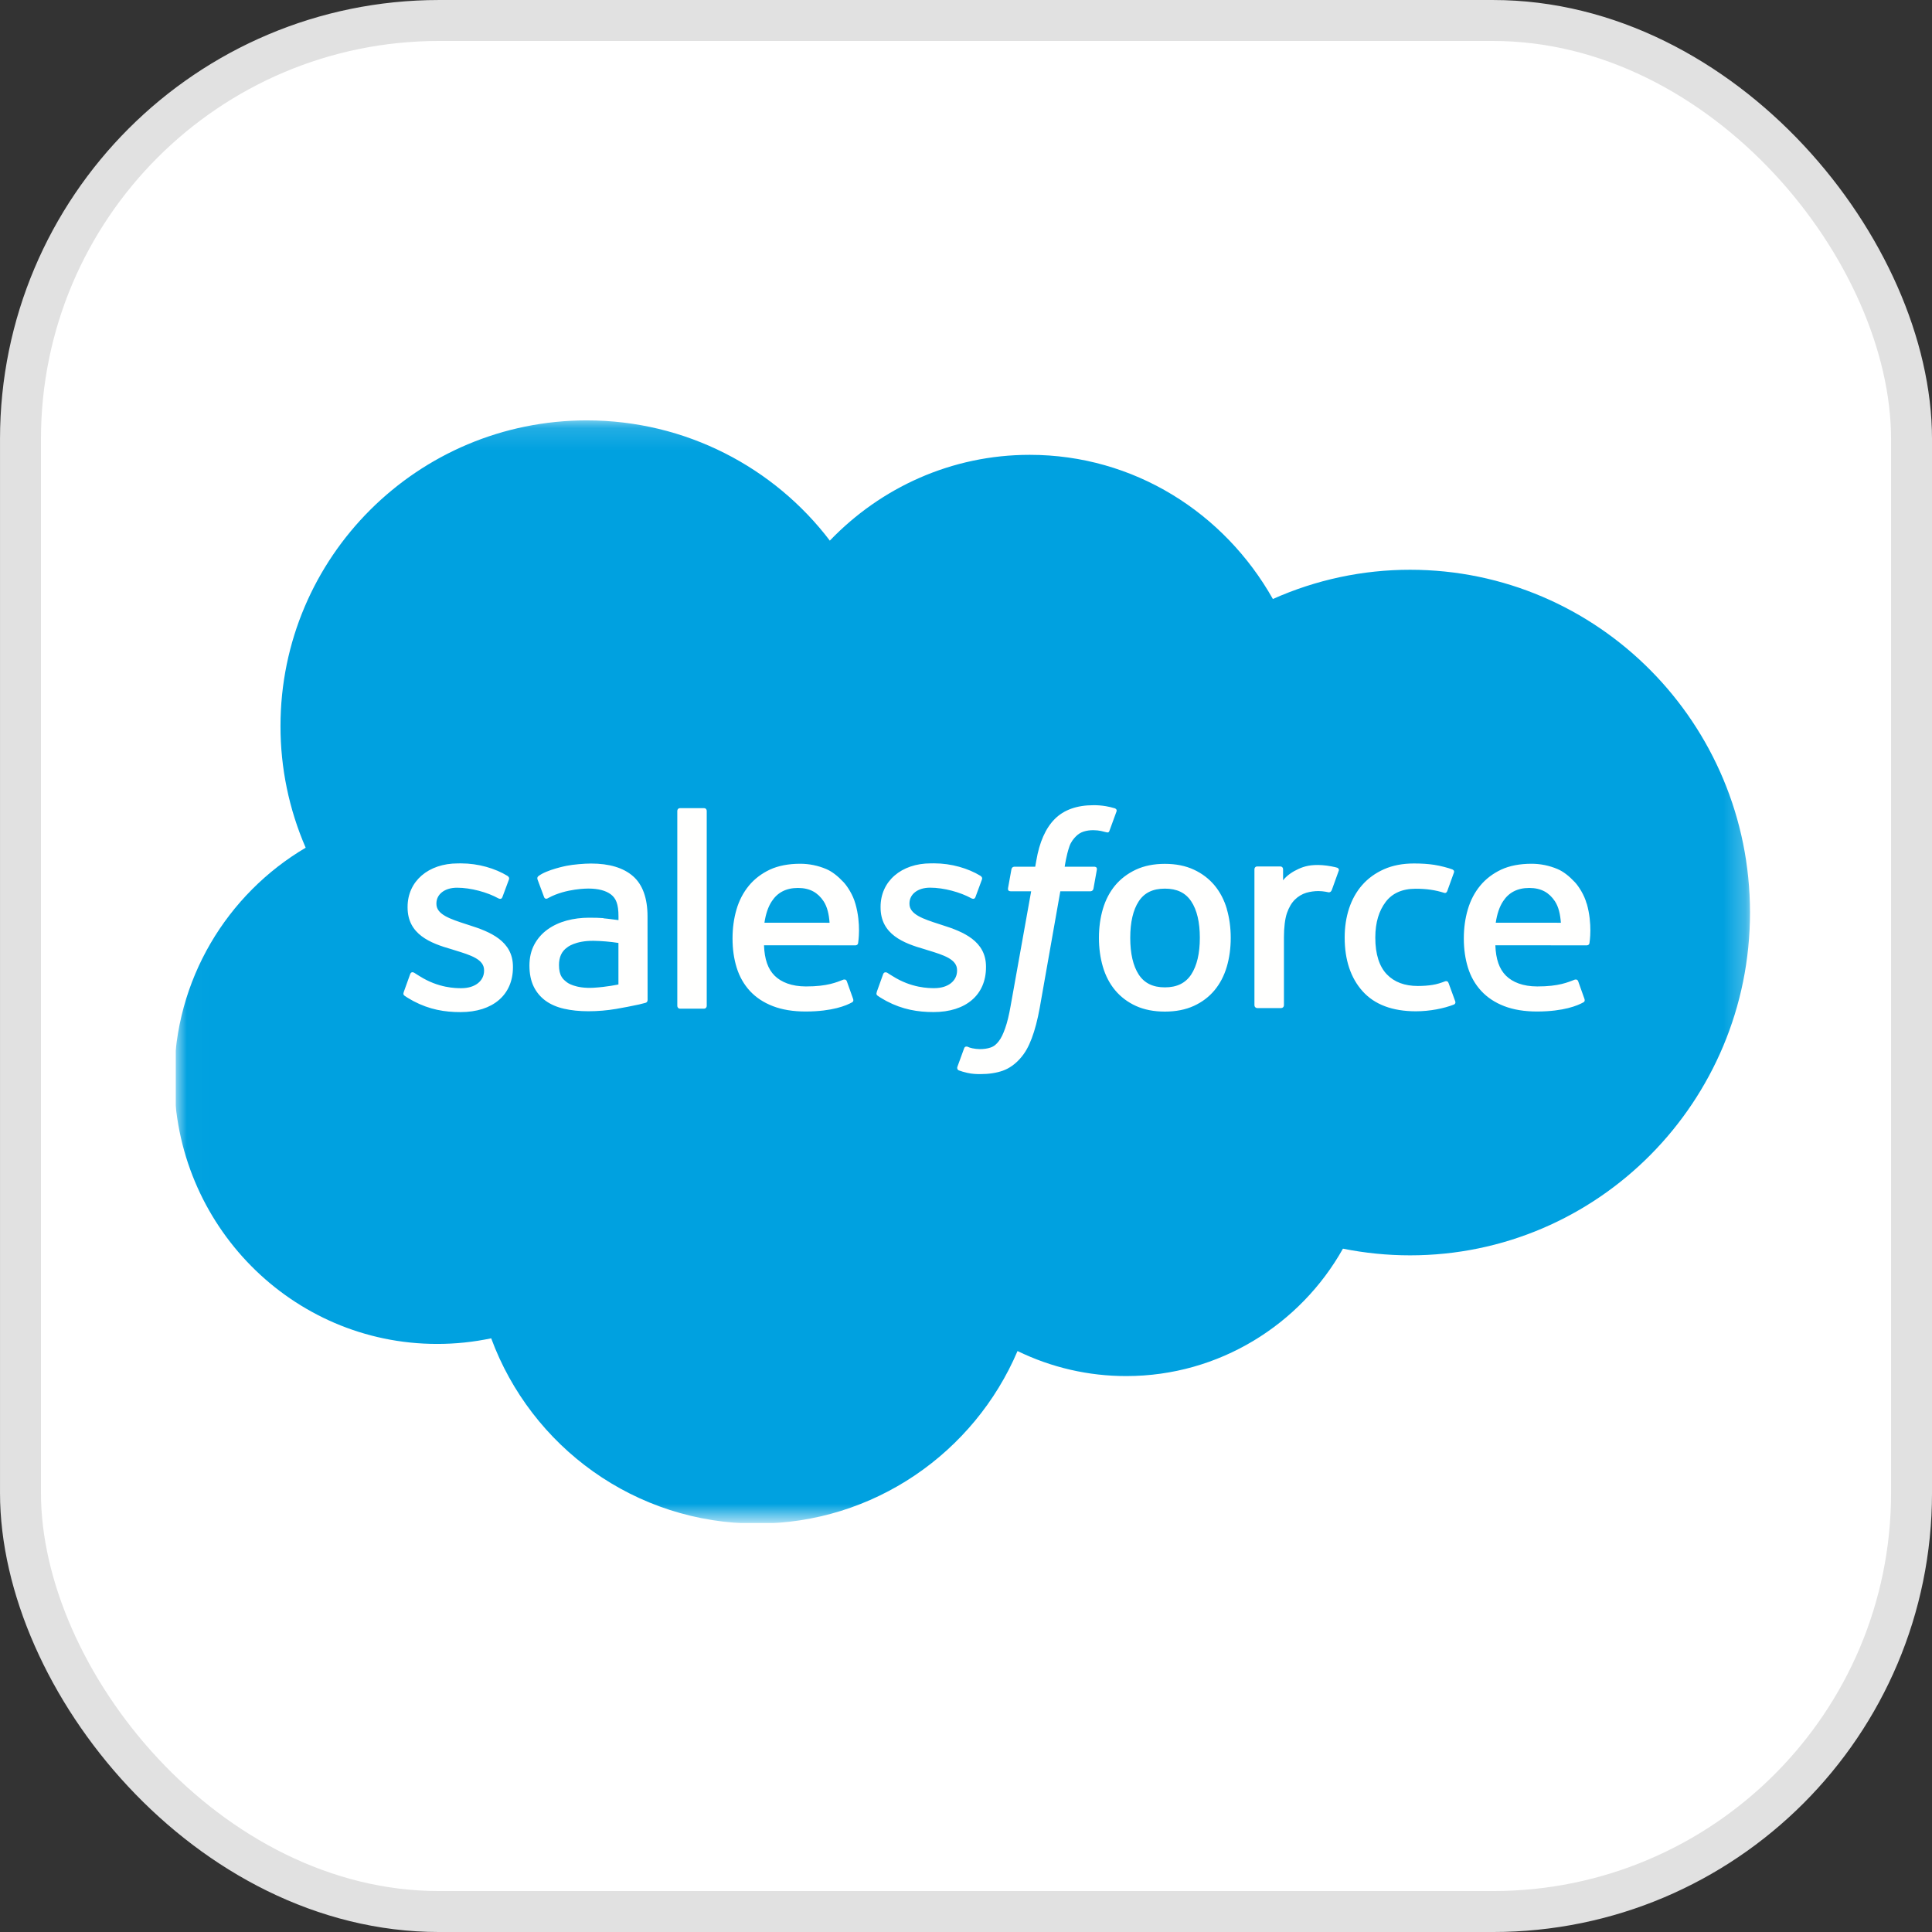
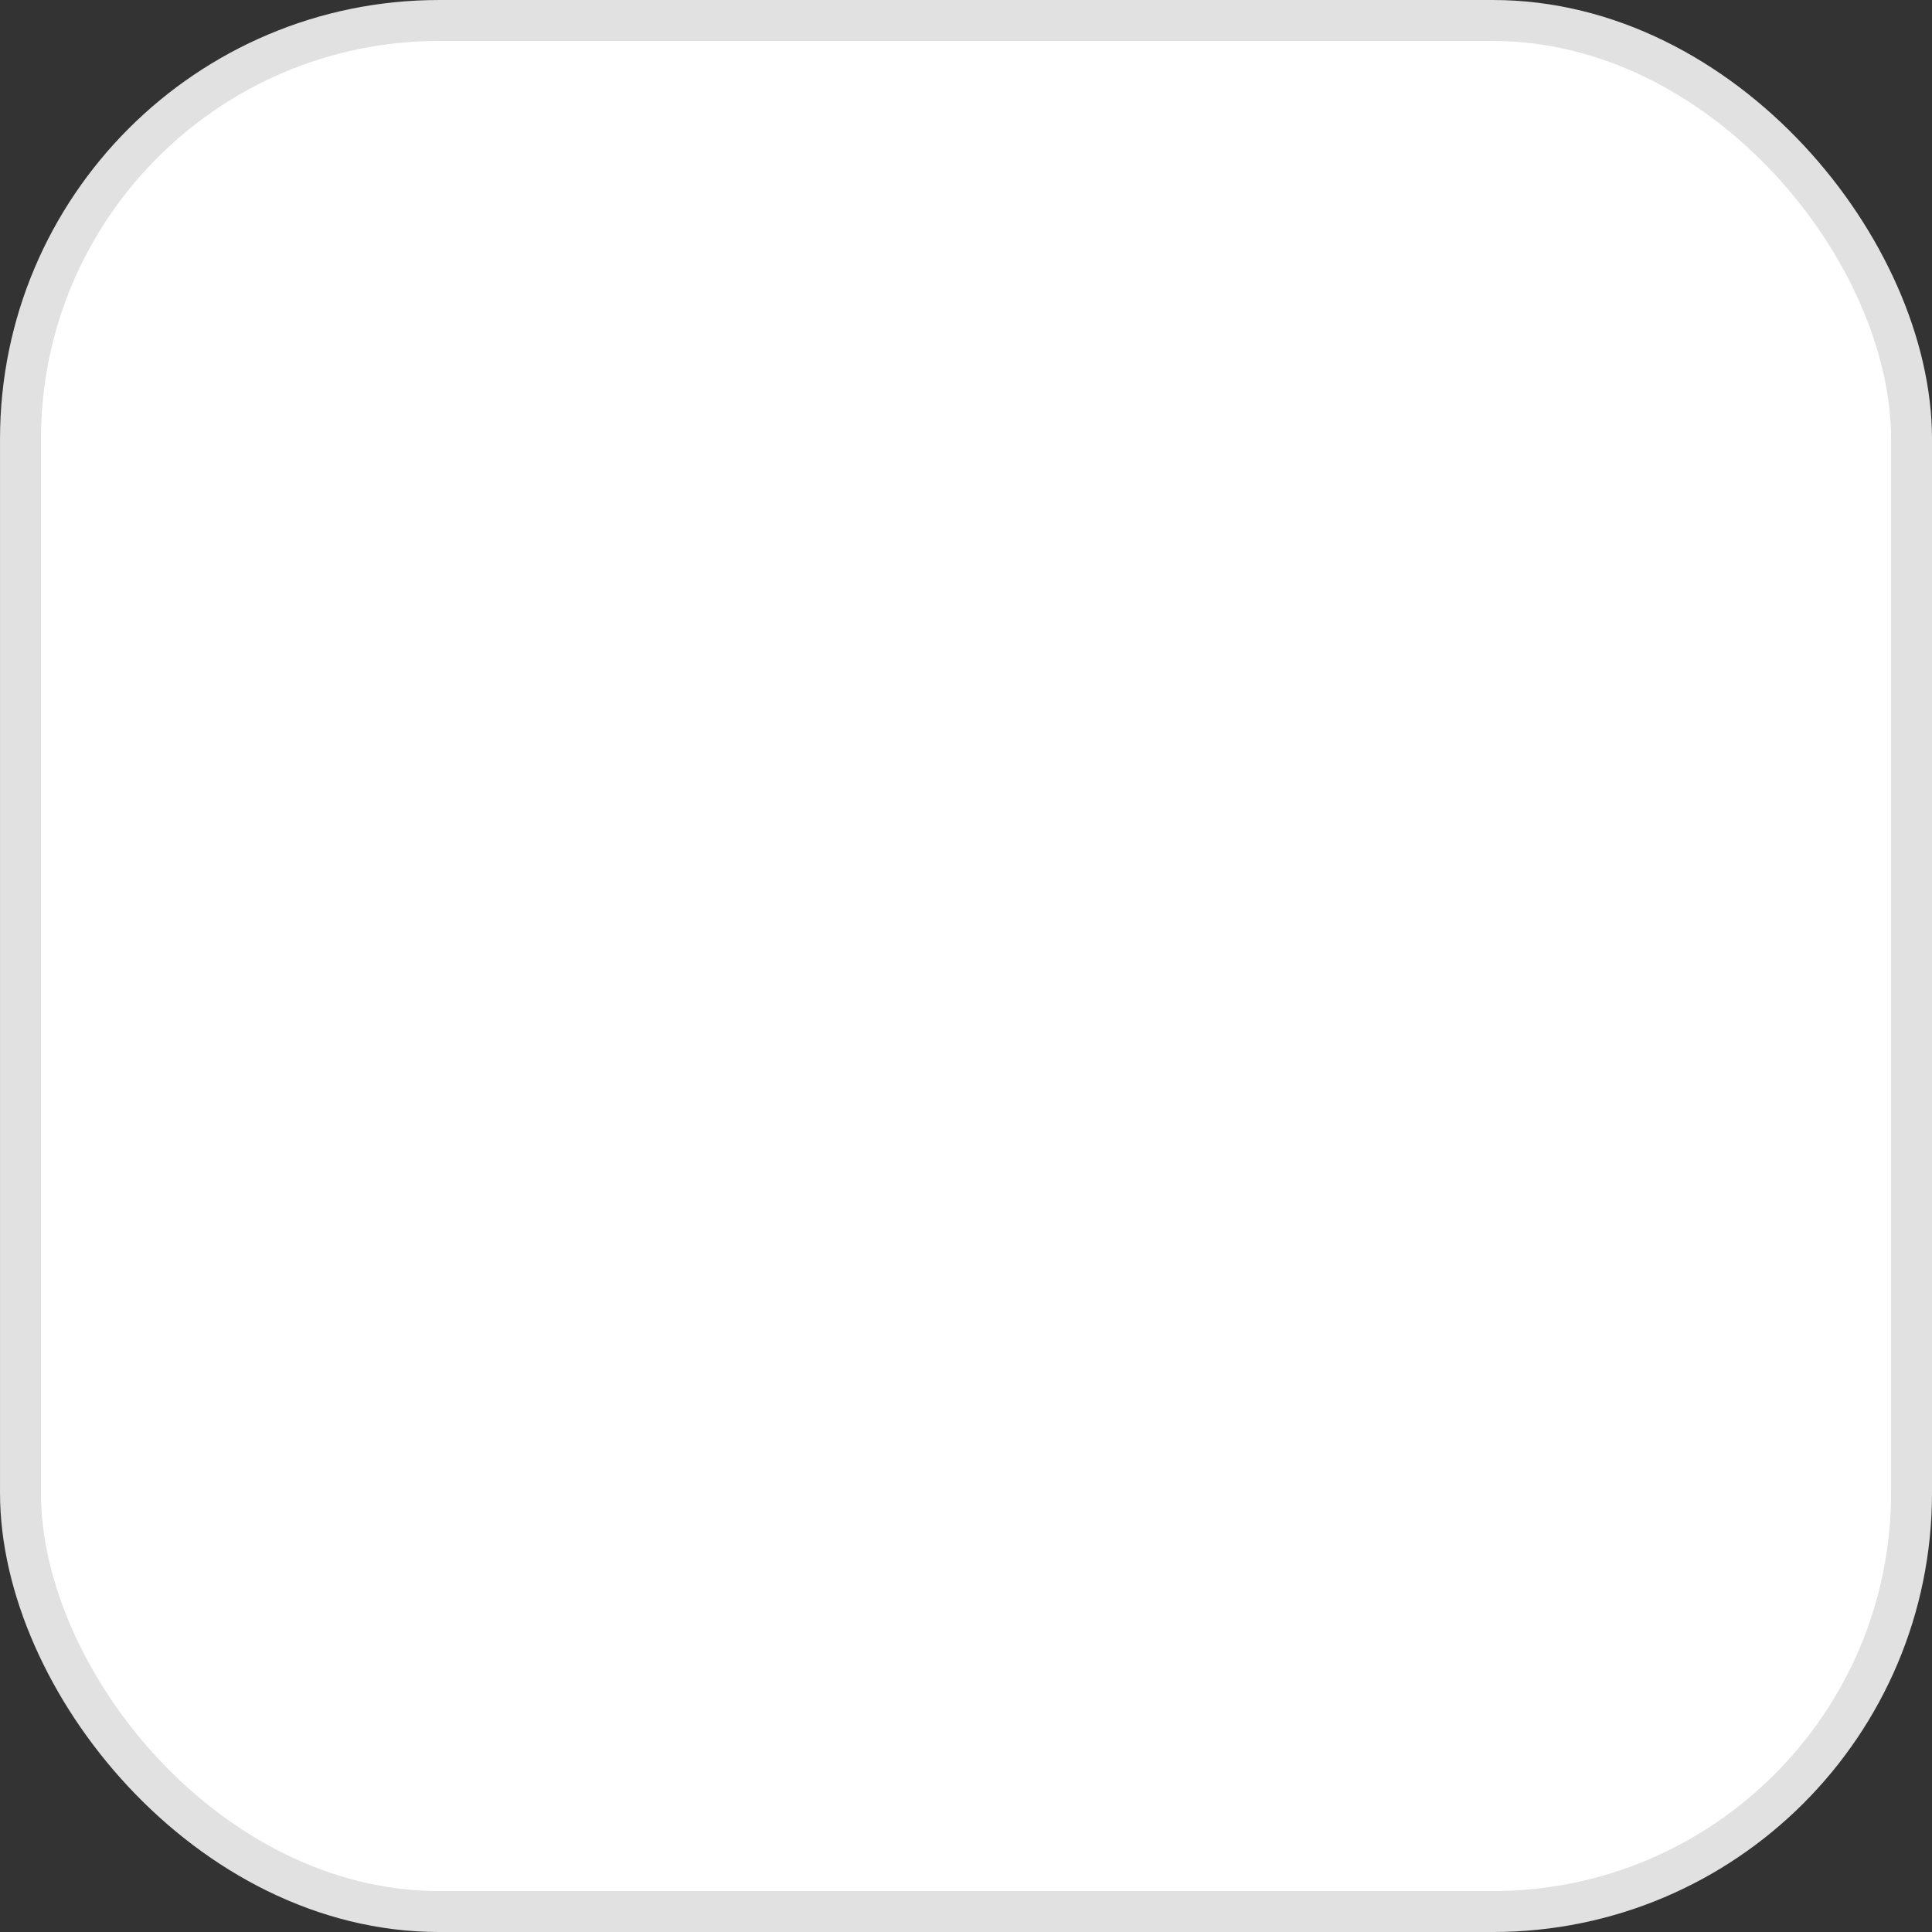
<svg xmlns="http://www.w3.org/2000/svg" width="88" height="88" viewBox="0 0 88 88" fill="none">
  <rect x="0" y="0" width="88" height="88" fill="#333333" stroke="none" />
  <rect x="0.933" y="0.933" width="86.135" height="86.135" rx="19.067" fill="white" stroke="#E1E1E1" stroke-width="1.865" />
  <g clip-path="url(#clip0_683_6272)">
    <mask id="mask0_683_6272" style="mask-type:luminance" maskUnits="userSpaceOnUse" x="8" y="19" width="72" height="51">
-       <path d="M8.016 19.133H79.752V69.243H8.016V19.133Z" fill="white" />
-     </mask>
+       </mask>
    <g mask="url(#mask0_683_6272)">
      <path fill-rule="evenodd" clip-rule="evenodd" d="M37.802 24.62C40.118 22.21 43.34 20.717 46.901 20.717C51.648 20.717 55.763 23.355 57.978 27.284C59.944 26.405 62.074 25.951 64.228 25.952C72.773 25.952 79.71 32.941 79.71 41.566C79.71 50.19 72.773 57.179 64.228 57.179C63.184 57.179 62.166 57.074 61.169 56.875C59.231 60.33 55.525 62.678 51.305 62.678C49.587 62.681 47.891 62.291 46.347 61.538C44.382 66.154 39.806 69.398 34.479 69.398C28.914 69.398 24.193 65.89 22.373 60.958C21.564 61.129 20.738 61.215 19.91 61.214C13.29 61.214 7.937 55.781 7.937 49.109C7.937 44.625 10.347 40.722 13.923 38.612C13.165 36.864 12.774 34.979 12.776 33.074C12.776 25.373 19.027 19.148 26.728 19.148C31.238 19.148 35.273 21.298 37.805 24.634" fill="#00A1E0" />
    </g>
-     <path fill-rule="evenodd" clip-rule="evenodd" d="M18.391 45.188C18.346 45.306 18.407 45.33 18.422 45.351C18.557 45.449 18.694 45.519 18.831 45.599C19.564 45.986 20.255 46.1 20.977 46.1C22.449 46.1 23.364 45.317 23.364 44.056V44.031C23.364 42.865 22.331 42.441 21.365 42.138L21.239 42.097C20.508 41.86 19.878 41.654 19.878 41.173V41.149C19.878 40.738 20.247 40.434 20.817 40.434C21.45 40.434 22.204 40.645 22.687 40.912C22.687 40.912 22.83 41.004 22.882 40.866C22.91 40.791 23.156 40.133 23.182 40.059C23.21 39.982 23.161 39.923 23.111 39.893C22.557 39.556 21.792 39.326 21.001 39.326L20.854 39.327C19.506 39.327 18.565 40.142 18.565 41.307V41.333C18.565 42.562 19.604 42.962 20.575 43.239L20.731 43.288C21.438 43.505 22.049 43.694 22.049 44.19V44.215C22.049 44.671 21.651 45.011 21.013 45.011C20.765 45.011 19.974 45.007 19.117 44.465C19.013 44.405 18.954 44.361 18.874 44.312C18.832 44.287 18.726 44.241 18.68 44.379L18.39 45.186M39.938 45.186C39.892 45.304 39.954 45.328 39.969 45.349C40.103 45.447 40.24 45.517 40.377 45.597C41.111 45.984 41.802 46.098 42.524 46.098C43.996 46.098 44.911 45.315 44.911 44.054V44.029C44.911 42.863 43.88 42.439 42.912 42.135L42.786 42.094C42.055 41.858 41.425 41.651 41.425 41.171V41.147C41.425 40.736 41.794 40.432 42.364 40.432C42.997 40.432 43.748 40.643 44.233 40.91C44.233 40.91 44.377 41.002 44.429 40.864C44.457 40.789 44.703 40.131 44.727 40.057C44.755 39.98 44.706 39.921 44.656 39.891C44.102 39.554 43.337 39.324 42.546 39.324L42.398 39.325C41.051 39.325 40.109 40.14 40.109 41.305V41.331C40.109 42.559 41.148 42.96 42.119 43.237L42.275 43.286C42.984 43.503 43.593 43.692 43.593 44.188V44.213C43.593 44.669 43.195 45.009 42.557 45.009C42.308 45.009 41.515 45.005 40.661 44.463C40.557 44.403 40.496 44.361 40.418 44.31C40.391 44.294 40.267 44.245 40.224 44.377L39.934 45.184M54.651 42.715C54.651 43.427 54.518 43.989 54.258 44.387C53.998 44.78 53.606 44.973 53.06 44.973C52.515 44.973 52.124 44.782 51.868 44.39C51.611 43.995 51.481 43.43 51.481 42.718C51.481 42.006 51.611 41.447 51.868 41.054C52.124 40.663 52.512 40.476 53.06 40.476C53.609 40.476 53.999 40.665 54.258 41.054C54.52 41.447 54.651 42.006 54.651 42.718M55.88 41.397C55.759 40.988 55.571 40.629 55.321 40.328C55.07 40.028 54.754 39.785 54.377 39.611C54.002 39.436 53.559 39.347 53.058 39.347C52.557 39.347 52.116 39.436 51.739 39.611C51.365 39.786 51.046 40.028 50.795 40.328C50.545 40.629 50.357 40.988 50.236 41.397C50.116 41.803 50.055 42.246 50.055 42.718C50.055 43.19 50.116 43.633 50.236 44.039C50.356 44.448 50.544 44.807 50.795 45.107C51.046 45.408 51.365 45.648 51.739 45.819C52.116 45.99 52.559 46.077 53.058 46.077C53.556 46.077 53.999 45.99 54.374 45.819C54.748 45.649 55.068 45.408 55.318 45.107C55.568 44.807 55.756 44.448 55.877 44.039C55.997 43.633 56.058 43.19 56.058 42.718C56.058 42.248 55.997 41.803 55.877 41.397M65.978 44.773C65.938 44.653 65.821 44.698 65.821 44.698C65.643 44.766 65.452 44.83 65.249 44.861C65.044 44.894 64.817 44.91 64.576 44.91C63.983 44.91 63.508 44.733 63.171 44.382C62.831 44.031 62.641 43.467 62.643 42.702C62.645 42.006 62.813 41.484 63.115 41.083C63.413 40.687 63.872 40.481 64.479 40.481C64.985 40.481 65.373 40.54 65.779 40.667C65.779 40.667 65.875 40.709 65.922 40.583C66.029 40.285 66.109 40.071 66.225 39.744C66.258 39.65 66.177 39.611 66.148 39.599C65.989 39.537 65.613 39.435 65.328 39.392C65.062 39.351 64.753 39.33 64.405 39.33C63.888 39.33 63.429 39.419 63.036 39.594C62.643 39.769 62.311 40.011 62.047 40.311C61.783 40.612 61.583 40.971 61.448 41.379C61.315 41.785 61.248 42.231 61.248 42.703C61.248 43.721 61.522 44.547 62.066 45.151C62.609 45.757 63.426 46.063 64.492 46.063C65.122 46.063 65.768 45.936 66.233 45.752C66.233 45.752 66.321 45.709 66.283 45.606L65.979 44.773M68.129 42.03C68.188 41.634 68.296 41.304 68.466 41.048C68.721 40.658 69.11 40.445 69.656 40.445C70.202 40.445 70.563 40.659 70.822 41.048C70.993 41.306 71.068 41.647 71.096 42.03L68.116 42.029L68.129 42.03ZM72.269 41.159C72.165 40.766 71.906 40.368 71.737 40.186C71.468 39.899 71.207 39.696 70.945 39.585C70.569 39.425 70.163 39.342 69.753 39.343C69.234 39.343 68.762 39.431 68.379 39.609C67.997 39.789 67.675 40.034 67.422 40.34C67.169 40.646 66.979 41.007 66.858 41.421C66.736 41.83 66.675 42.278 66.675 42.748C66.675 43.228 66.739 43.673 66.864 44.077C66.99 44.483 67.193 44.839 67.468 45.135C67.742 45.433 68.093 45.665 68.515 45.828C68.934 45.99 69.443 46.075 70.026 46.073C71.228 46.069 71.862 45.801 72.12 45.656C72.166 45.63 72.21 45.586 72.155 45.457L71.884 44.695C71.842 44.581 71.727 44.622 71.727 44.622C71.429 44.734 71.007 44.934 70.018 44.931C69.372 44.93 68.894 44.739 68.594 44.44C68.288 44.135 68.135 43.689 68.111 43.056L72.278 43.059C72.278 43.059 72.388 43.058 72.399 42.951C72.404 42.907 72.542 42.096 72.275 41.16L72.269 41.159ZM34.819 42.03C34.878 41.634 34.986 41.304 35.157 41.048C35.412 40.658 35.8 40.445 36.346 40.445C36.892 40.445 37.253 40.659 37.512 41.048C37.683 41.306 37.758 41.647 37.786 42.03L34.806 42.029L34.819 42.03ZM38.96 41.159C38.855 40.766 38.596 40.368 38.427 40.186C38.158 39.899 37.897 39.696 37.636 39.585C37.259 39.425 36.853 39.342 36.444 39.343C35.924 39.343 35.452 39.431 35.069 39.609C34.687 39.789 34.365 40.034 34.112 40.34C33.86 40.646 33.669 41.007 33.548 41.421C33.427 41.83 33.366 42.278 33.366 42.748C33.366 43.228 33.429 43.673 33.555 44.077C33.681 44.483 33.884 44.839 34.156 45.135C34.43 45.433 34.781 45.665 35.203 45.828C35.622 45.99 36.129 46.075 36.714 46.073C37.917 46.069 38.55 45.801 38.808 45.656C38.854 45.63 38.898 45.586 38.843 45.457L38.572 44.695C38.53 44.581 38.415 44.622 38.415 44.622C38.117 44.734 37.695 44.934 36.706 44.931C36.062 44.93 35.582 44.739 35.282 44.44C34.976 44.135 34.823 43.689 34.799 43.056L38.966 43.059C38.966 43.059 39.076 43.058 39.087 42.951C39.091 42.907 39.23 42.096 38.962 41.16L38.96 41.159ZM25.826 44.746C25.662 44.616 25.64 44.584 25.585 44.499C25.503 44.372 25.461 44.191 25.461 43.959C25.461 43.595 25.582 43.331 25.833 43.154C25.83 43.155 26.191 42.843 27.041 42.853C27.419 42.86 27.796 42.892 28.169 42.95V44.841H28.17C28.17 44.841 27.642 44.955 27.046 44.99C26.2 45.041 25.825 44.747 25.828 44.747L25.826 44.746ZM27.482 41.819C27.313 41.806 27.094 41.8 26.833 41.8C26.477 41.8 26.131 41.844 25.81 41.931C25.485 42.019 25.192 42.155 24.942 42.335C24.691 42.514 24.484 42.749 24.338 43.021C24.191 43.295 24.115 43.617 24.115 43.981C24.115 44.35 24.18 44.669 24.306 44.93C24.43 45.189 24.617 45.413 24.849 45.582C25.081 45.75 25.366 45.874 25.696 45.948C26.023 46.023 26.392 46.061 26.798 46.061C27.226 46.061 27.65 46.025 28.062 45.955C28.412 45.895 28.761 45.827 29.109 45.752C29.247 45.72 29.401 45.678 29.401 45.678C29.504 45.652 29.497 45.542 29.497 45.542L29.494 41.744C29.494 40.911 29.271 40.291 28.832 39.908C28.394 39.526 27.753 39.333 26.923 39.333C26.611 39.333 26.108 39.376 25.807 39.436C25.807 39.436 24.9 39.612 24.525 39.906C24.525 39.906 24.443 39.956 24.488 40.071L24.783 40.862C24.82 40.965 24.92 40.93 24.92 40.93C24.92 40.93 24.951 40.917 24.988 40.895C25.787 40.46 26.8 40.473 26.8 40.473C27.248 40.473 27.596 40.564 27.829 40.742C28.056 40.917 28.171 41.18 28.171 41.734V41.91C27.815 41.858 27.486 41.828 27.486 41.828L27.482 41.819ZM60.976 39.675C60.982 39.661 60.985 39.646 60.986 39.63C60.986 39.615 60.983 39.6 60.977 39.586C60.971 39.572 60.962 39.56 60.952 39.549C60.941 39.538 60.928 39.53 60.914 39.525C60.843 39.498 60.489 39.423 60.218 39.406C59.695 39.373 59.405 39.462 59.144 39.579C58.886 39.695 58.601 39.882 58.443 40.098L58.442 39.592C58.442 39.522 58.393 39.466 58.323 39.466H57.257C57.188 39.466 57.138 39.522 57.138 39.592V45.79C57.138 45.823 57.151 45.855 57.175 45.879C57.199 45.903 57.231 45.916 57.264 45.916H58.356C58.389 45.916 58.422 45.903 58.445 45.879C58.469 45.855 58.482 45.823 58.482 45.79V42.678C58.482 42.261 58.528 41.847 58.62 41.586C58.71 41.328 58.832 41.122 58.983 40.974C59.128 40.831 59.304 40.725 59.498 40.665C59.68 40.613 59.868 40.587 60.057 40.587C60.275 40.587 60.513 40.643 60.513 40.643C60.593 40.652 60.638 40.602 60.665 40.53C60.736 40.34 60.939 39.771 60.979 39.657" fill="#FFFFFE" />
-     <path fill-rule="evenodd" clip-rule="evenodd" d="M50.778 36.817C50.643 36.776 50.506 36.744 50.367 36.72C50.18 36.689 49.991 36.674 49.801 36.676C49.049 36.676 48.456 36.889 48.039 37.308C47.626 37.725 47.344 38.36 47.203 39.195L47.153 39.477H46.208C46.208 39.477 46.093 39.472 46.069 39.598L45.913 40.463C45.903 40.546 45.938 40.598 46.049 40.597H46.968L46.035 45.804C45.962 46.224 45.879 46.569 45.786 46.83C45.695 47.088 45.606 47.281 45.496 47.421C45.39 47.557 45.289 47.657 45.115 47.715C44.972 47.764 44.807 47.786 44.626 47.786C44.525 47.786 44.391 47.769 44.292 47.749C44.193 47.73 44.142 47.708 44.068 47.676C44.068 47.676 43.96 47.635 43.917 47.743C43.883 47.832 43.638 48.506 43.609 48.589C43.579 48.671 43.621 48.736 43.673 48.755C43.795 48.799 43.886 48.827 44.053 48.866C44.285 48.92 44.48 48.924 44.663 48.924C45.045 48.924 45.394 48.87 45.684 48.766C45.975 48.66 46.228 48.477 46.453 48.229C46.695 47.961 46.847 47.681 46.993 47.298C47.137 46.919 47.26 46.449 47.359 45.901L48.296 40.597H49.666C49.666 40.597 49.782 40.601 49.806 40.476L49.961 39.611C49.972 39.528 49.937 39.477 49.825 39.477H48.495C48.502 39.447 48.562 38.979 48.715 38.539C48.78 38.351 48.903 38.199 49.007 38.095C49.103 37.996 49.223 37.921 49.355 37.878C49.499 37.833 49.65 37.812 49.801 37.814C49.927 37.814 50.05 37.829 50.143 37.848C50.272 37.876 50.322 37.89 50.356 37.9C50.492 37.942 50.51 37.902 50.536 37.836L50.855 36.962C50.887 36.868 50.808 36.829 50.778 36.817ZM32.191 45.815C32.191 45.885 32.142 45.942 32.072 45.942H30.969C30.899 45.942 30.85 45.885 30.85 45.815V36.936C30.85 36.866 30.899 36.81 30.969 36.81H32.072C32.142 36.81 32.191 36.866 32.191 36.936V45.815Z" fill="#FFFFFE" />
  </g>
  <defs>
    <clipPath id="clip0_683_6272">
      <rect width="72" height="50.374" fill="white" transform="translate(8 19)" />
    </clipPath>
  </defs>
</svg>